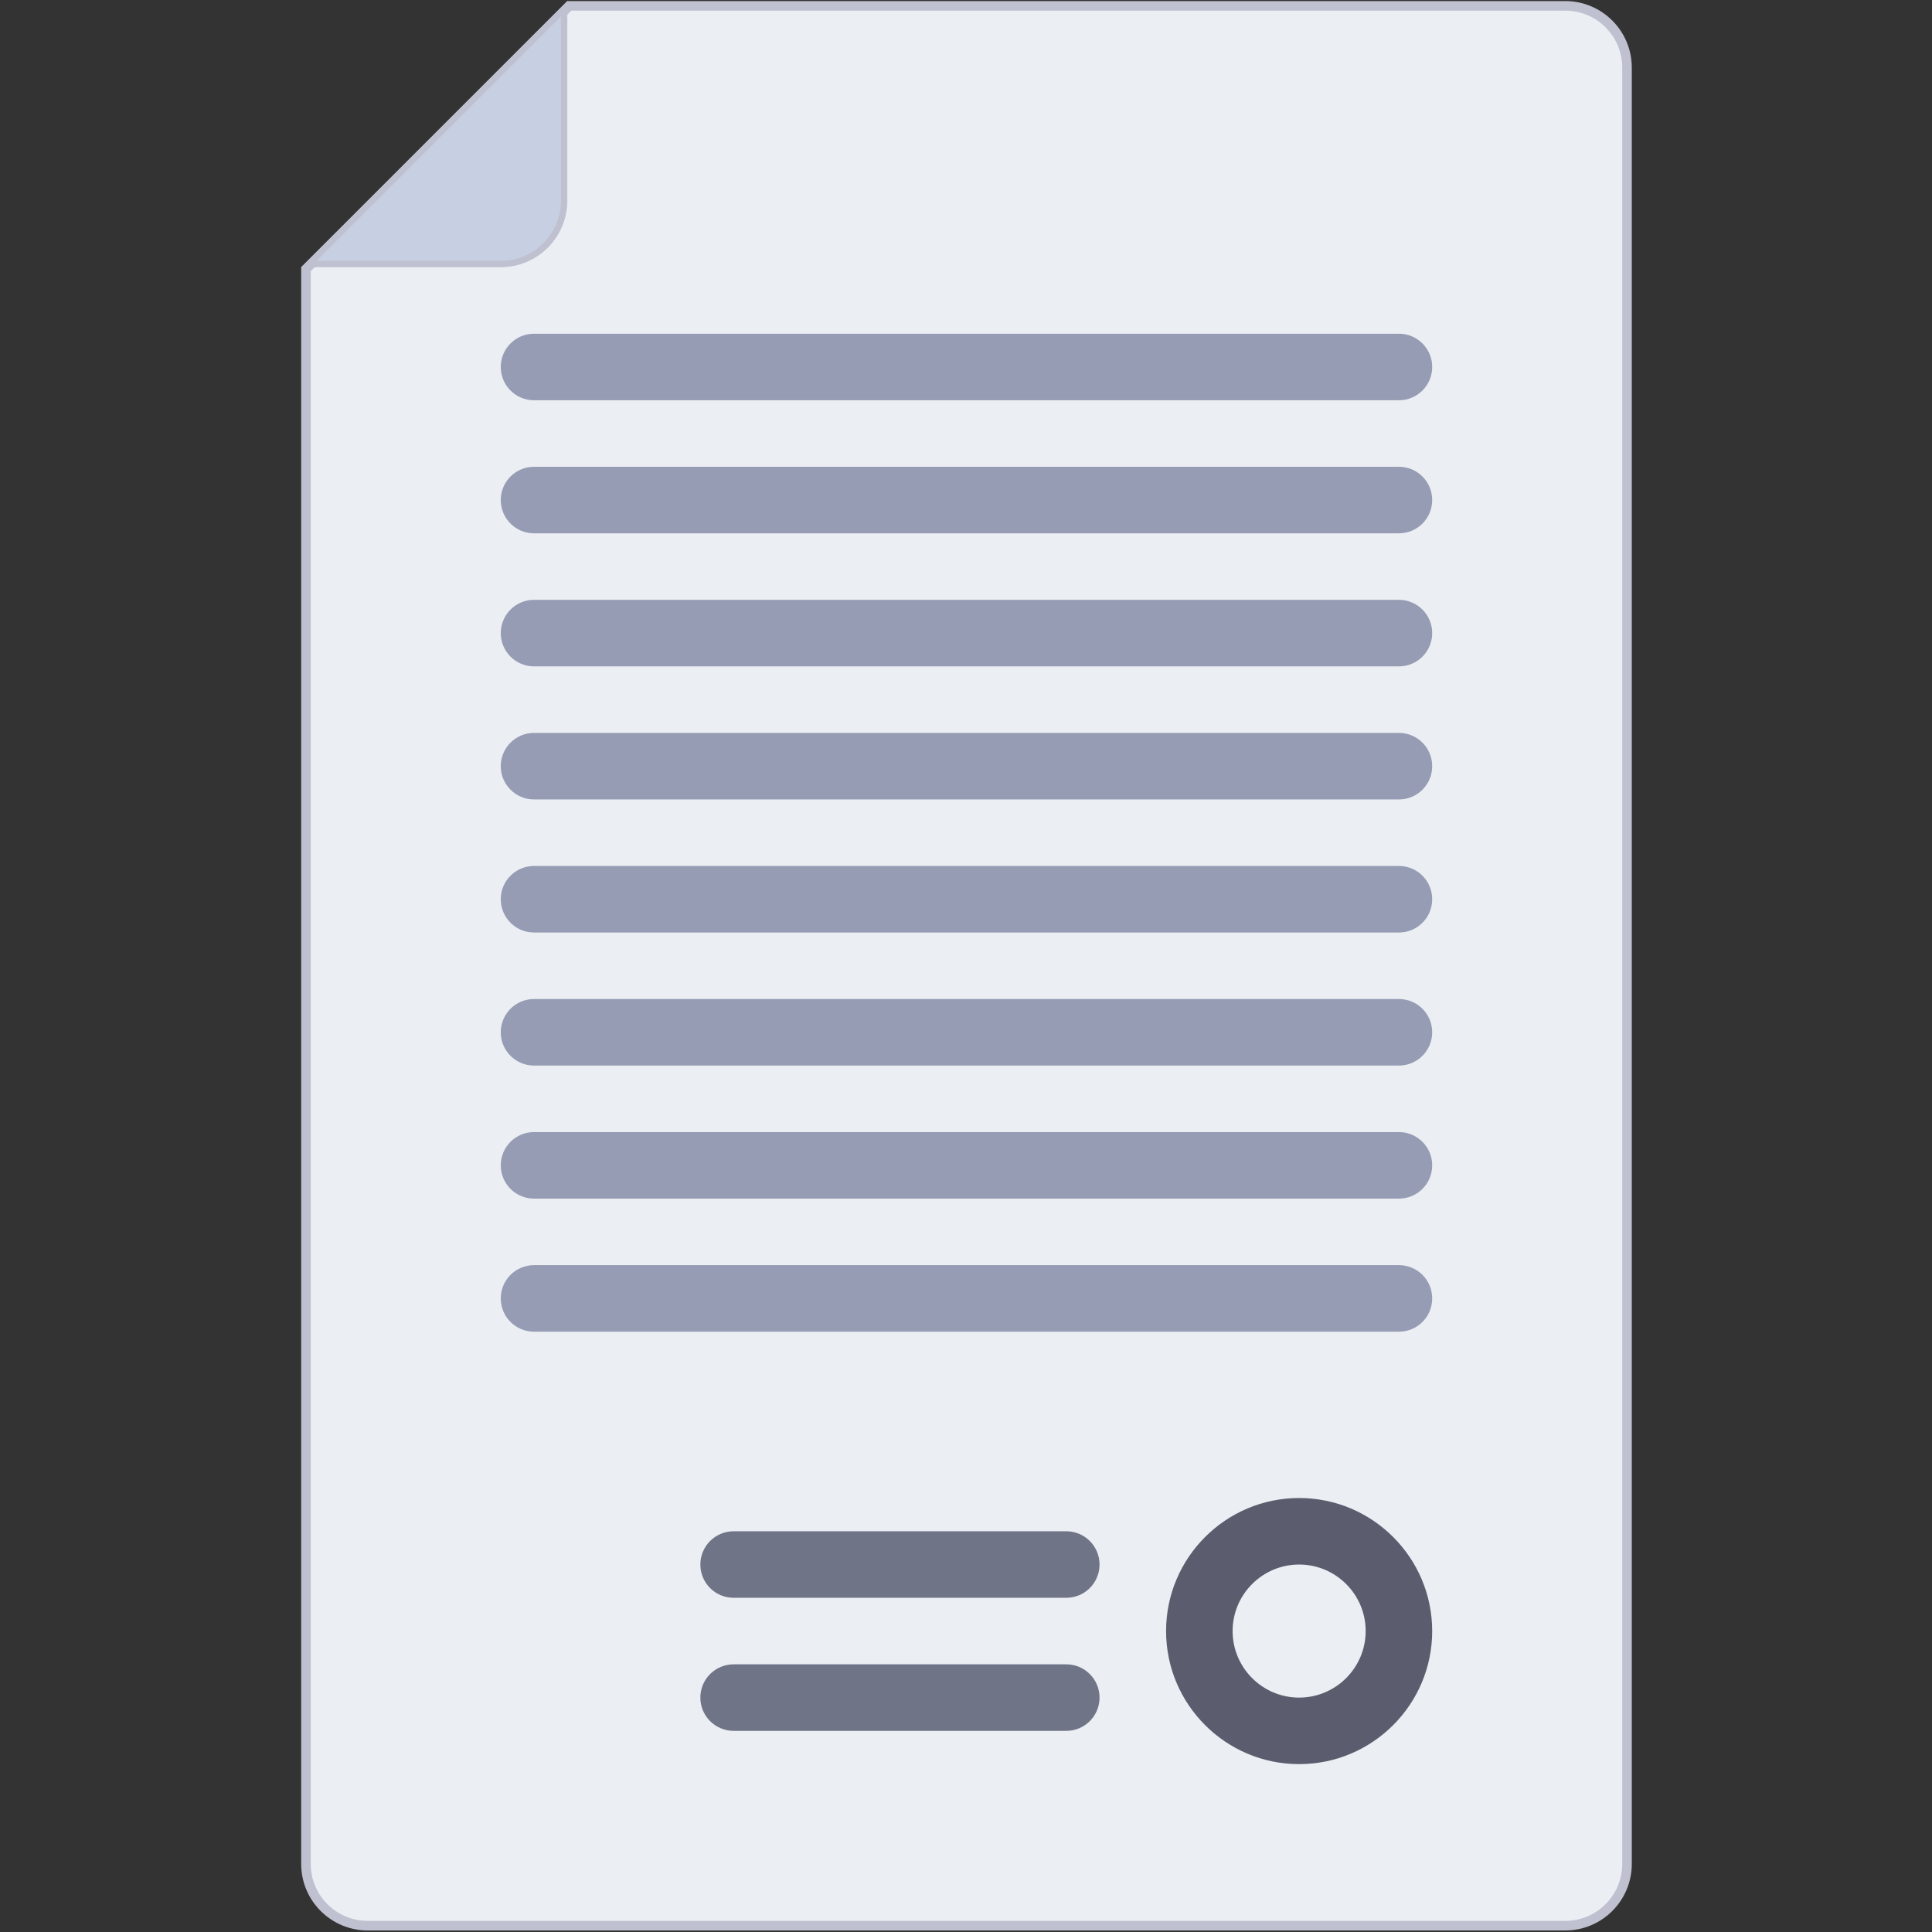
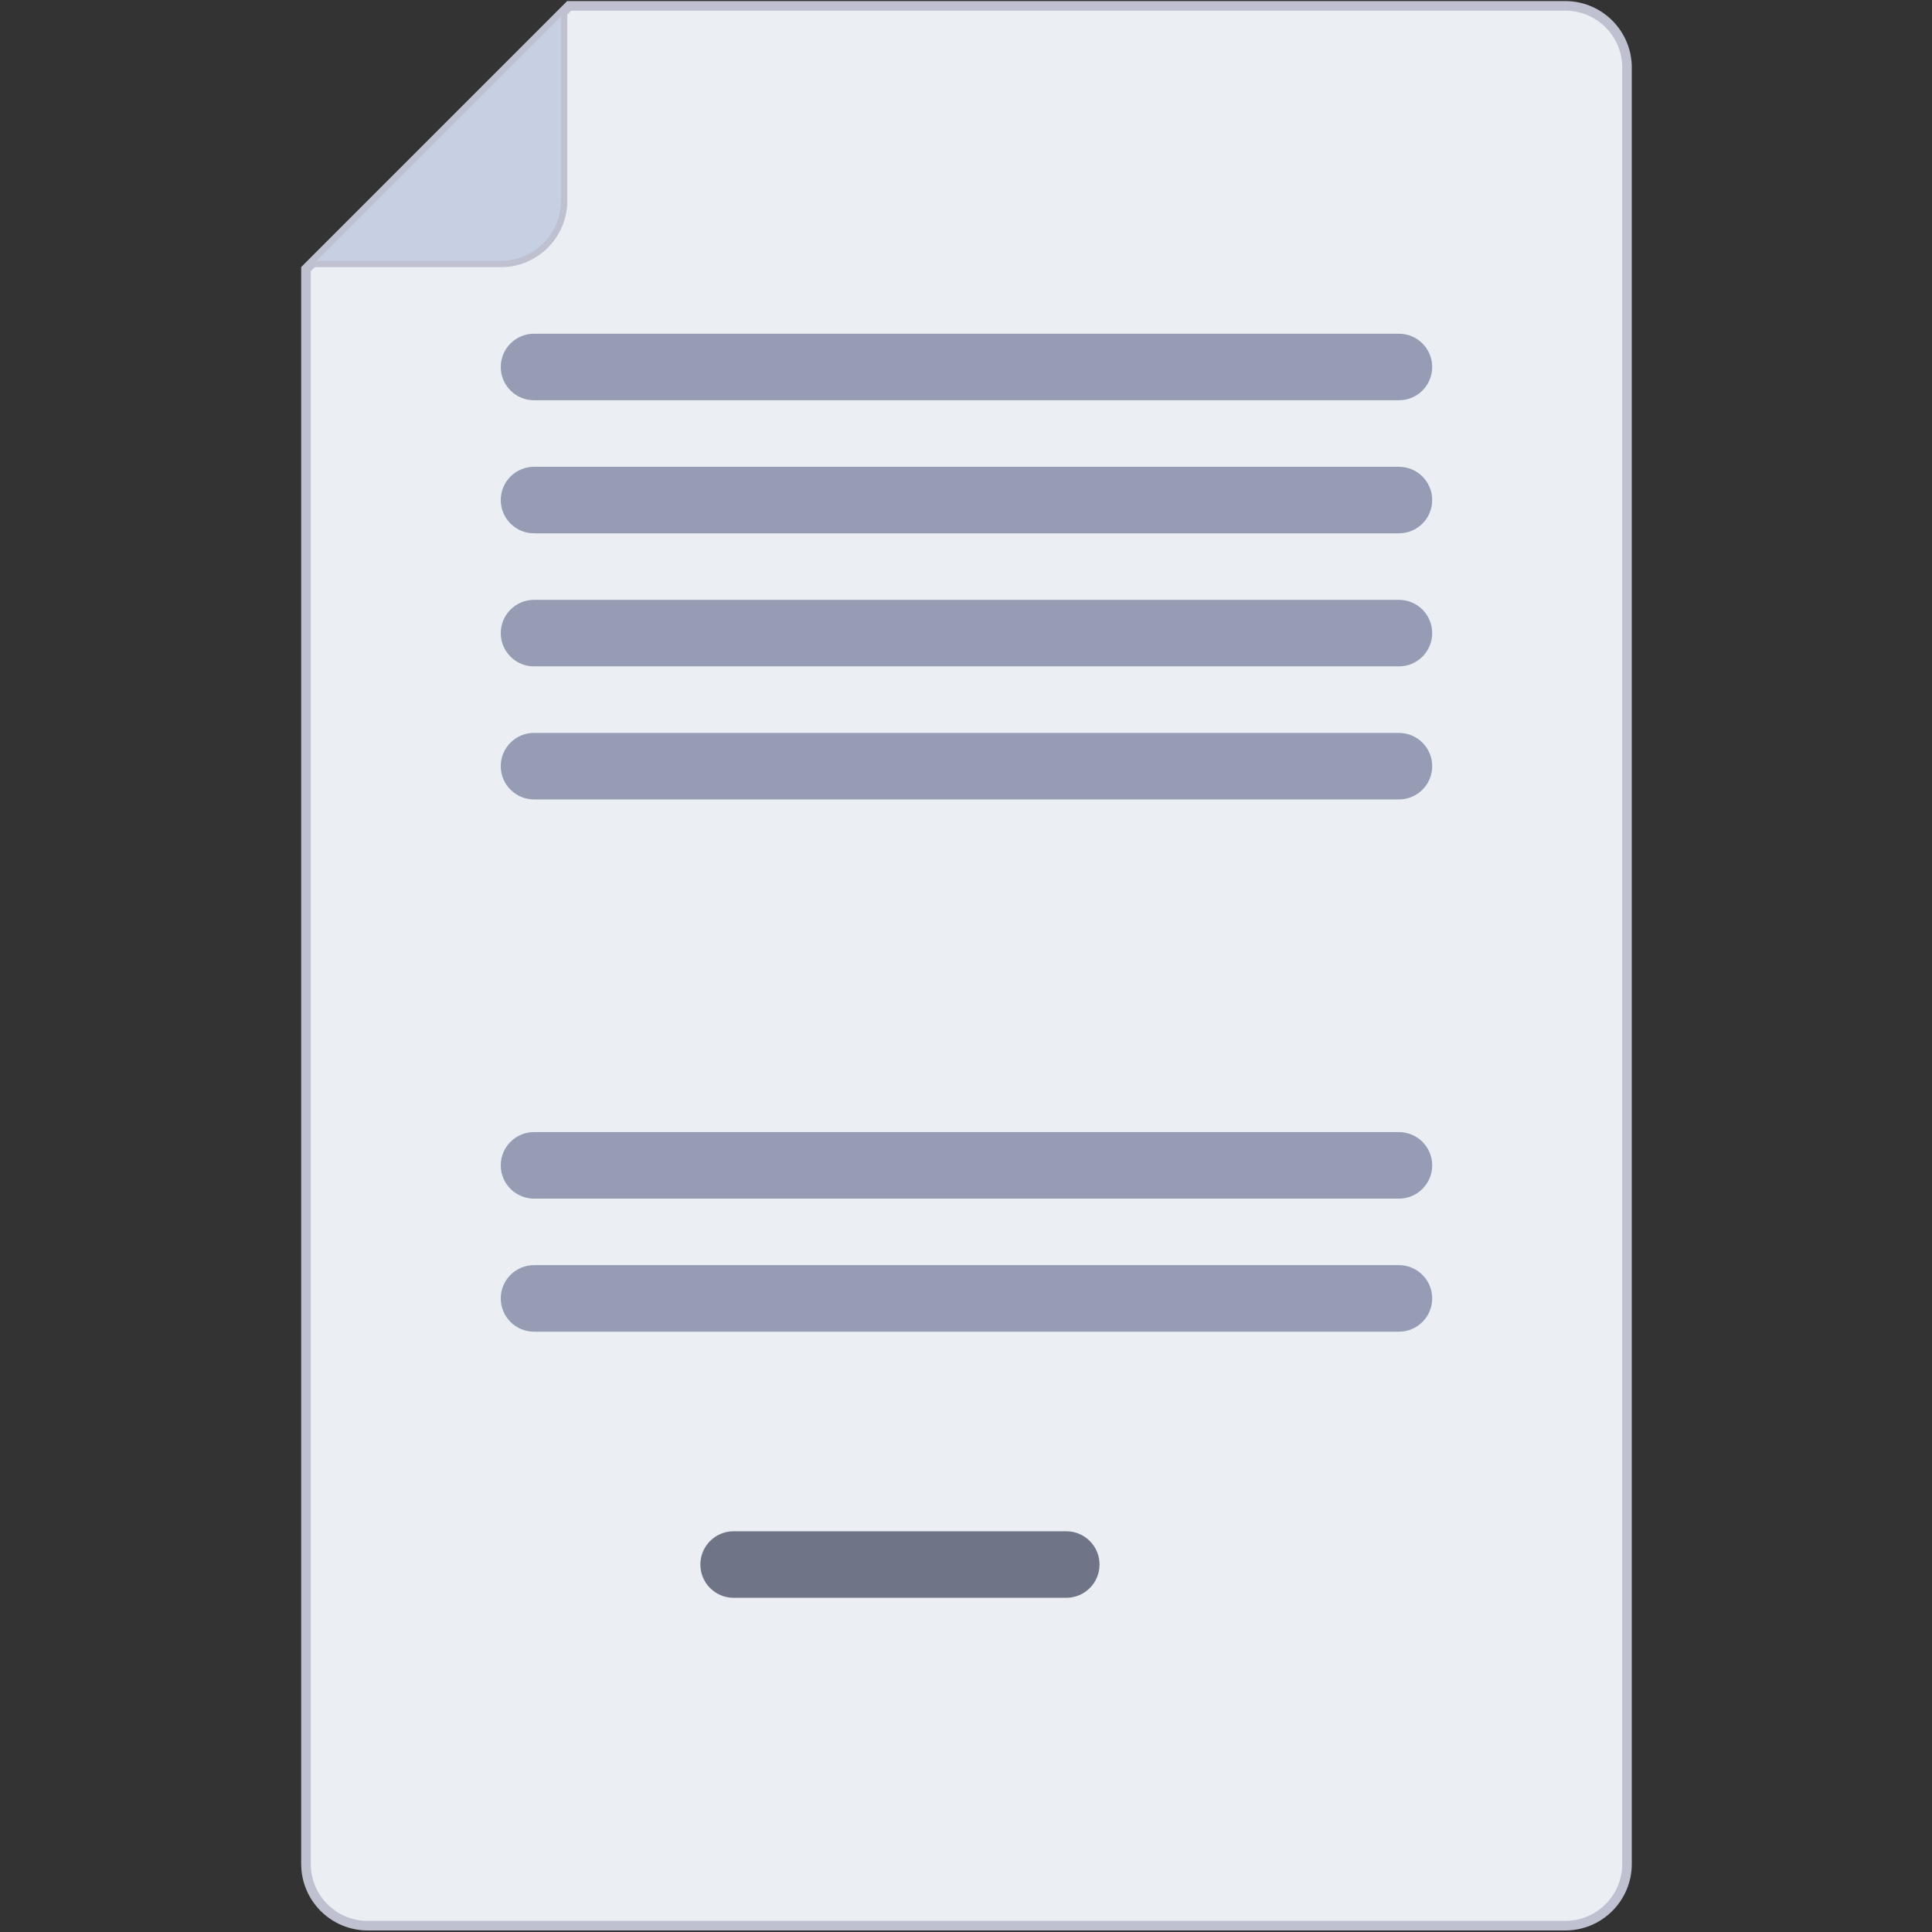
<svg xmlns="http://www.w3.org/2000/svg" width="316" height="316" viewBox="0 0 316 316" fill="none">
  <rect x="0" y="0" width="316" height="316" fill="#333333" stroke="none" />
  <g clip-path="url(#clip0_90_540)">
    <path d="M256.016 314.965H60.143C54.566 314.965 50.044 310.443 50.044 304.865V44.027L93.113 0.958H256.016C261.593 0.958 266.115 5.48 266.115 11.058V304.865C266.115 310.443 261.593 314.965 256.016 314.965Z" fill="#EBEEF3" stroke="#C0C1D0" stroke-width="1.565" />
    <path d="M81.907 43.182H50.521L92.267 1.435V32.822C92.267 38.544 87.629 43.182 81.907 43.182Z" fill="#C7CFE2" stroke="#C0C1D0" stroke-width="1.043" />
-     <path d="M212.488 288.542C200.488 288.542 190.725 278.781 190.725 266.779C190.725 254.777 200.488 245.016 212.488 245.016C224.488 245.016 234.251 254.777 234.251 266.779C234.251 278.781 224.488 288.542 212.488 288.542ZM212.488 255.898C206.487 255.898 201.606 260.781 201.606 266.779C201.606 272.777 206.487 277.661 212.488 277.661C218.489 277.661 223.37 272.777 223.37 266.779C223.37 260.781 218.489 255.898 212.488 255.898Z" fill="#5B5D6E" />
    <path d="M228.811 87.23H87.347C84.343 87.23 81.906 84.796 81.906 81.788C81.906 78.781 84.343 76.347 87.347 76.347H228.81C231.815 76.347 234.251 78.781 234.251 81.788C234.251 84.796 231.815 87.23 228.811 87.23Z" fill="#959CB3" />
    <path d="M228.811 65.466H87.347C84.343 65.466 81.906 63.033 81.906 60.025C81.906 57.018 84.343 54.584 87.347 54.584H228.81C231.815 54.584 234.251 57.018 234.251 60.025C234.251 63.033 231.815 65.466 228.811 65.466Z" fill="#959CB3" />
    <path d="M228.811 108.994H87.347C84.343 108.994 81.906 106.56 81.906 103.552C81.906 100.545 84.343 98.111 87.347 98.111H228.81C231.815 98.111 234.251 100.545 234.251 103.552C234.251 106.56 231.815 108.994 228.811 108.994Z" fill="#959CB3" />
    <path d="M228.811 130.757H87.347C84.343 130.757 81.906 128.323 81.906 125.316C81.906 122.308 84.343 119.875 87.347 119.875H228.81C231.815 119.875 234.251 122.308 234.251 125.316C234.251 128.323 231.815 130.757 228.811 130.757Z" fill="#959CB3" />
-     <path d="M228.811 152.52H87.347C84.343 152.52 81.906 150.087 81.906 147.079C81.906 144.072 84.343 141.638 87.347 141.638H228.81C231.815 141.638 234.251 144.071 234.251 147.079C234.251 150.087 231.815 152.52 228.811 152.52Z" fill="#959CB3" />
-     <path d="M228.811 174.284H87.347C84.343 174.284 81.906 171.851 81.906 168.843C81.906 165.836 84.343 163.402 87.347 163.402H228.81C231.815 163.402 234.251 165.835 234.251 168.843C234.251 171.851 231.815 174.284 228.811 174.284Z" fill="#959CB3" />
    <path d="M228.811 196.048H87.347C84.343 196.048 81.906 193.614 81.906 190.606C81.906 187.599 84.343 185.165 87.347 185.165H228.81C231.815 185.165 234.251 187.599 234.251 190.606C234.251 193.614 231.815 196.048 228.811 196.048Z" fill="#959CB3" />
    <path d="M228.811 217.811H87.347C84.343 217.811 81.906 215.377 81.906 212.37C81.906 209.362 84.343 206.928 87.347 206.928H228.81C231.815 206.928 234.251 209.362 234.251 212.37C234.251 215.377 231.815 217.811 228.811 217.811Z" fill="#959CB3" />
    <path d="M174.401 261.338H119.992C116.987 261.338 114.551 258.905 114.551 255.897C114.551 252.89 116.987 250.456 119.992 250.456H174.401C177.406 250.456 179.842 252.889 179.842 255.897C179.841 258.905 177.406 261.338 174.401 261.338Z" fill="#707487" />
-     <path d="M174.401 283.102H119.992C116.987 283.102 114.551 280.668 114.551 277.66C114.551 274.653 116.987 272.219 119.992 272.219H174.401C177.406 272.219 179.842 274.653 179.842 277.66C179.841 280.668 177.406 283.102 174.401 283.102Z" fill="#707487" />
  </g>
  <defs>
    <clipPath id="clip0_90_540">
      <rect width="315.571" height="315.571" fill="white" transform="translate(0.293 0.176)" />
    </clipPath>
  </defs>
</svg>